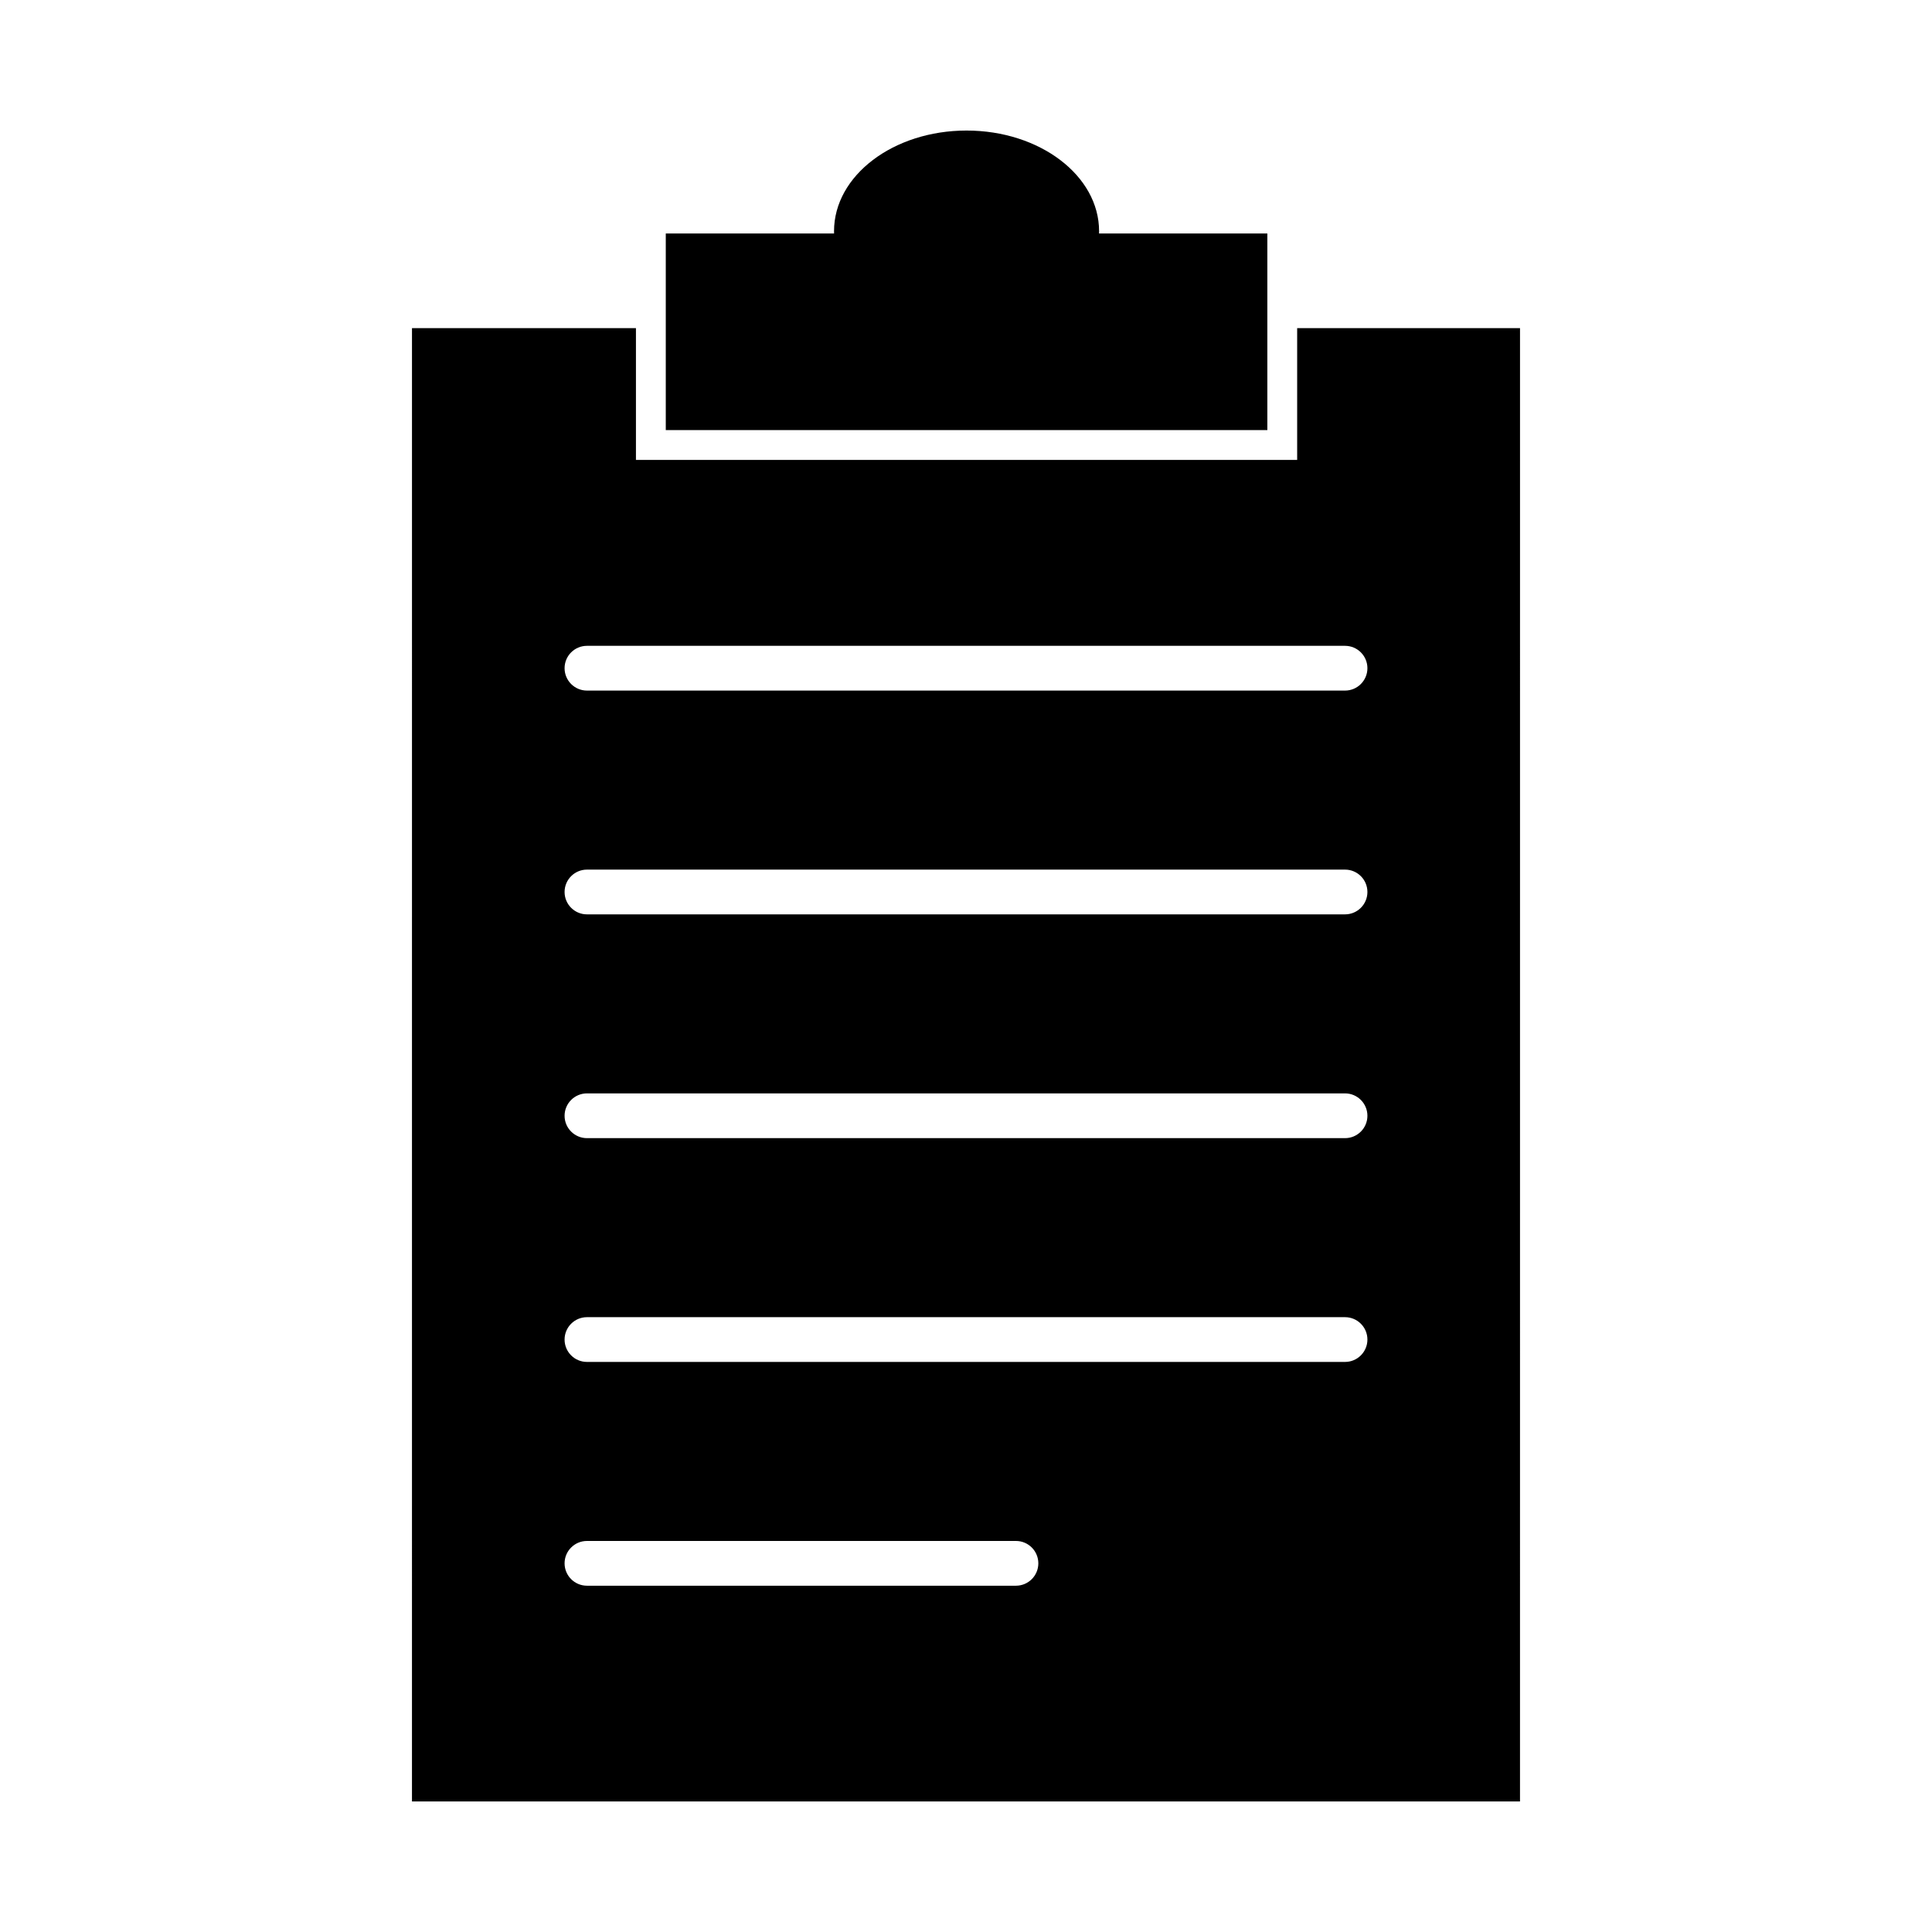
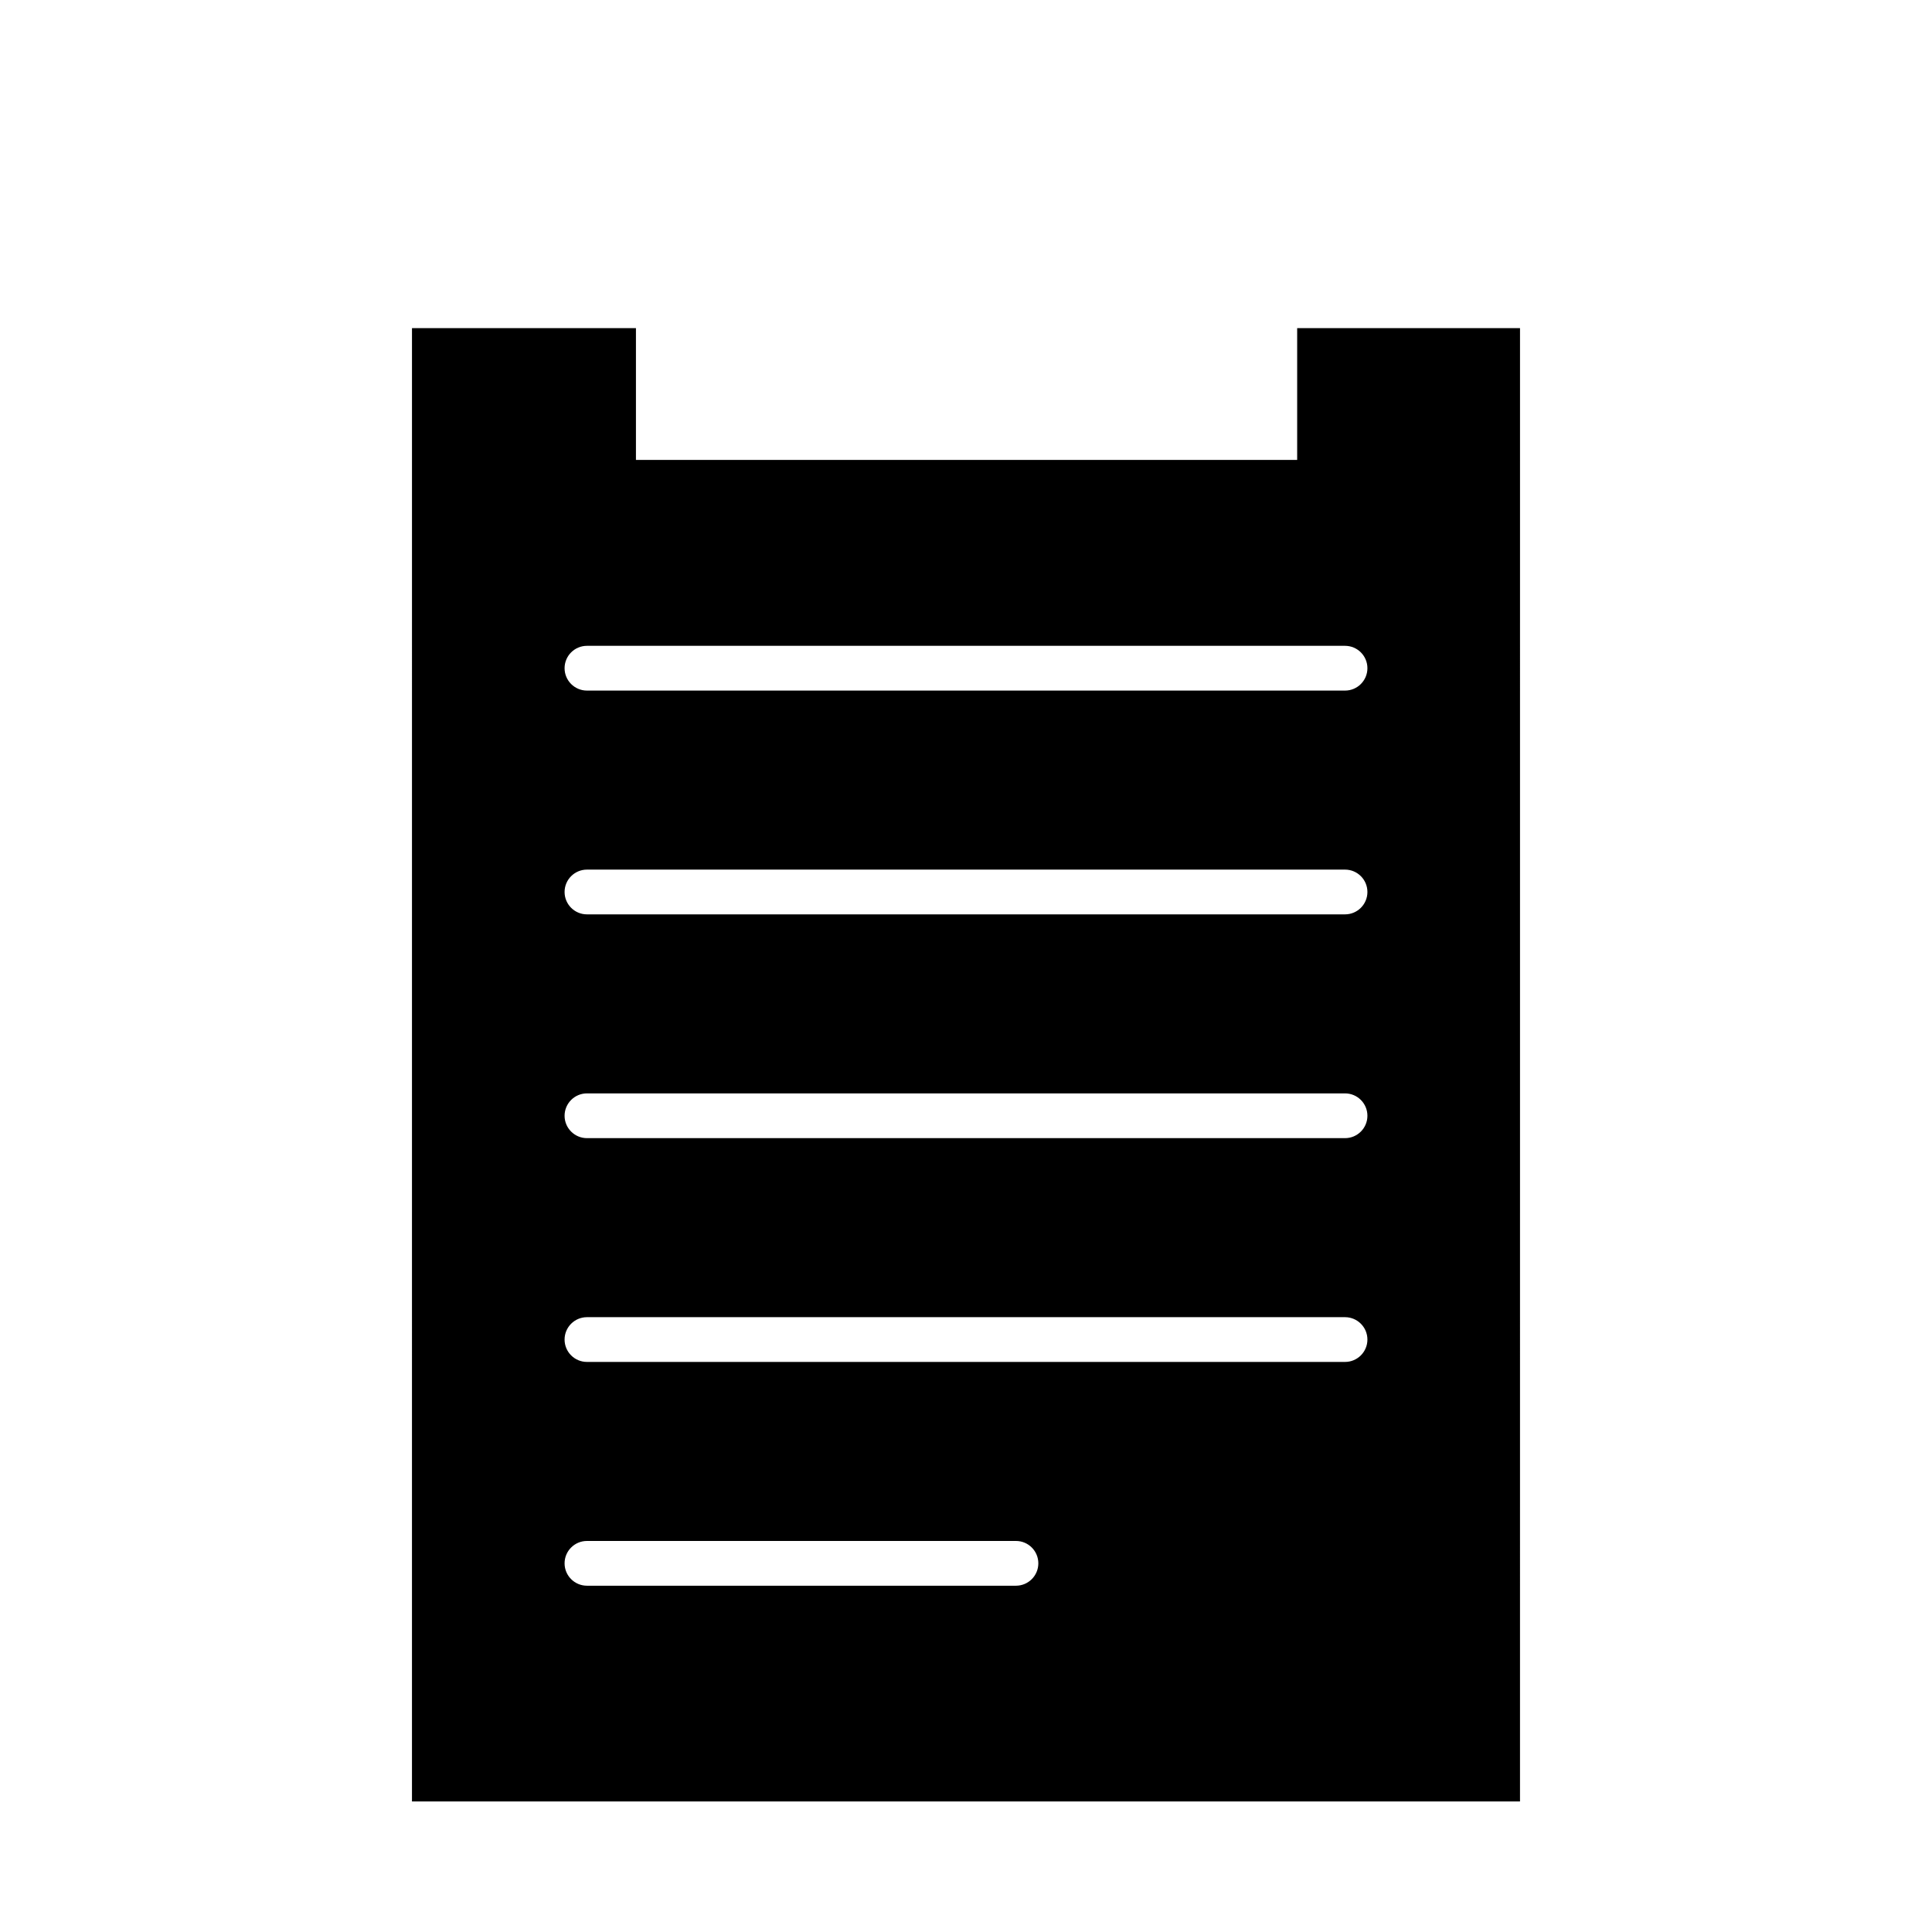
<svg xmlns="http://www.w3.org/2000/svg" fill="#000000" width="800px" height="800px" version="1.1" viewBox="144 144 512 512">
  <g fill-rule="evenodd">
-     <path d="m365.04 205.87h-44.602v52.109h159.42v-52.109h-44.602c0.008-0.199 0.012-0.398 0.012-0.598 0-14.73-15.723-26.676-35.121-26.676-19.395 0-35.121 11.941-35.121 26.676 0 0.199 0.004 0.398 0.012 0.598z" />
    <path d="m546.82 230.96-0.004 390.44h-293.64l0.004-390.44h59.352v34.926h175.23v-34.926zm-247.27 321.41c-3.273 0-5.93 2.656-5.93 5.93 0 3.273 2.656 5.93 5.93 5.93h113.69c3.277 0 5.93-2.656 5.93-5.93 0-3.273-2.656-5.93-5.93-5.93zm0-59.305c-3.273 0-5.93 2.656-5.93 5.93 0 3.277 2.656 5.93 5.93 5.93h200.9c3.273 0 5.93-2.656 5.93-5.93 0-3.273-2.656-5.93-5.93-5.93zm0-59.305c-3.273 0-5.93 2.656-5.93 5.93 0 3.273 2.656 5.93 5.93 5.93h200.9c3.273 0 5.93-2.656 5.93-5.93 0-3.273-2.656-5.93-5.93-5.93zm0-59.305c-3.273 0-5.93 2.656-5.93 5.93 0 3.273 2.656 5.93 5.93 5.93h200.9c3.273 0 5.93-2.656 5.93-5.93 0-3.273-2.656-5.93-5.93-5.93zm0-59.305c-3.273 0-5.93 2.656-5.93 5.93 0 3.273 2.656 5.93 5.93 5.93h200.9c3.273 0 5.93-2.656 5.93-5.93 0-3.273-2.656-5.93-5.93-5.93z" />
  </g>
</svg>